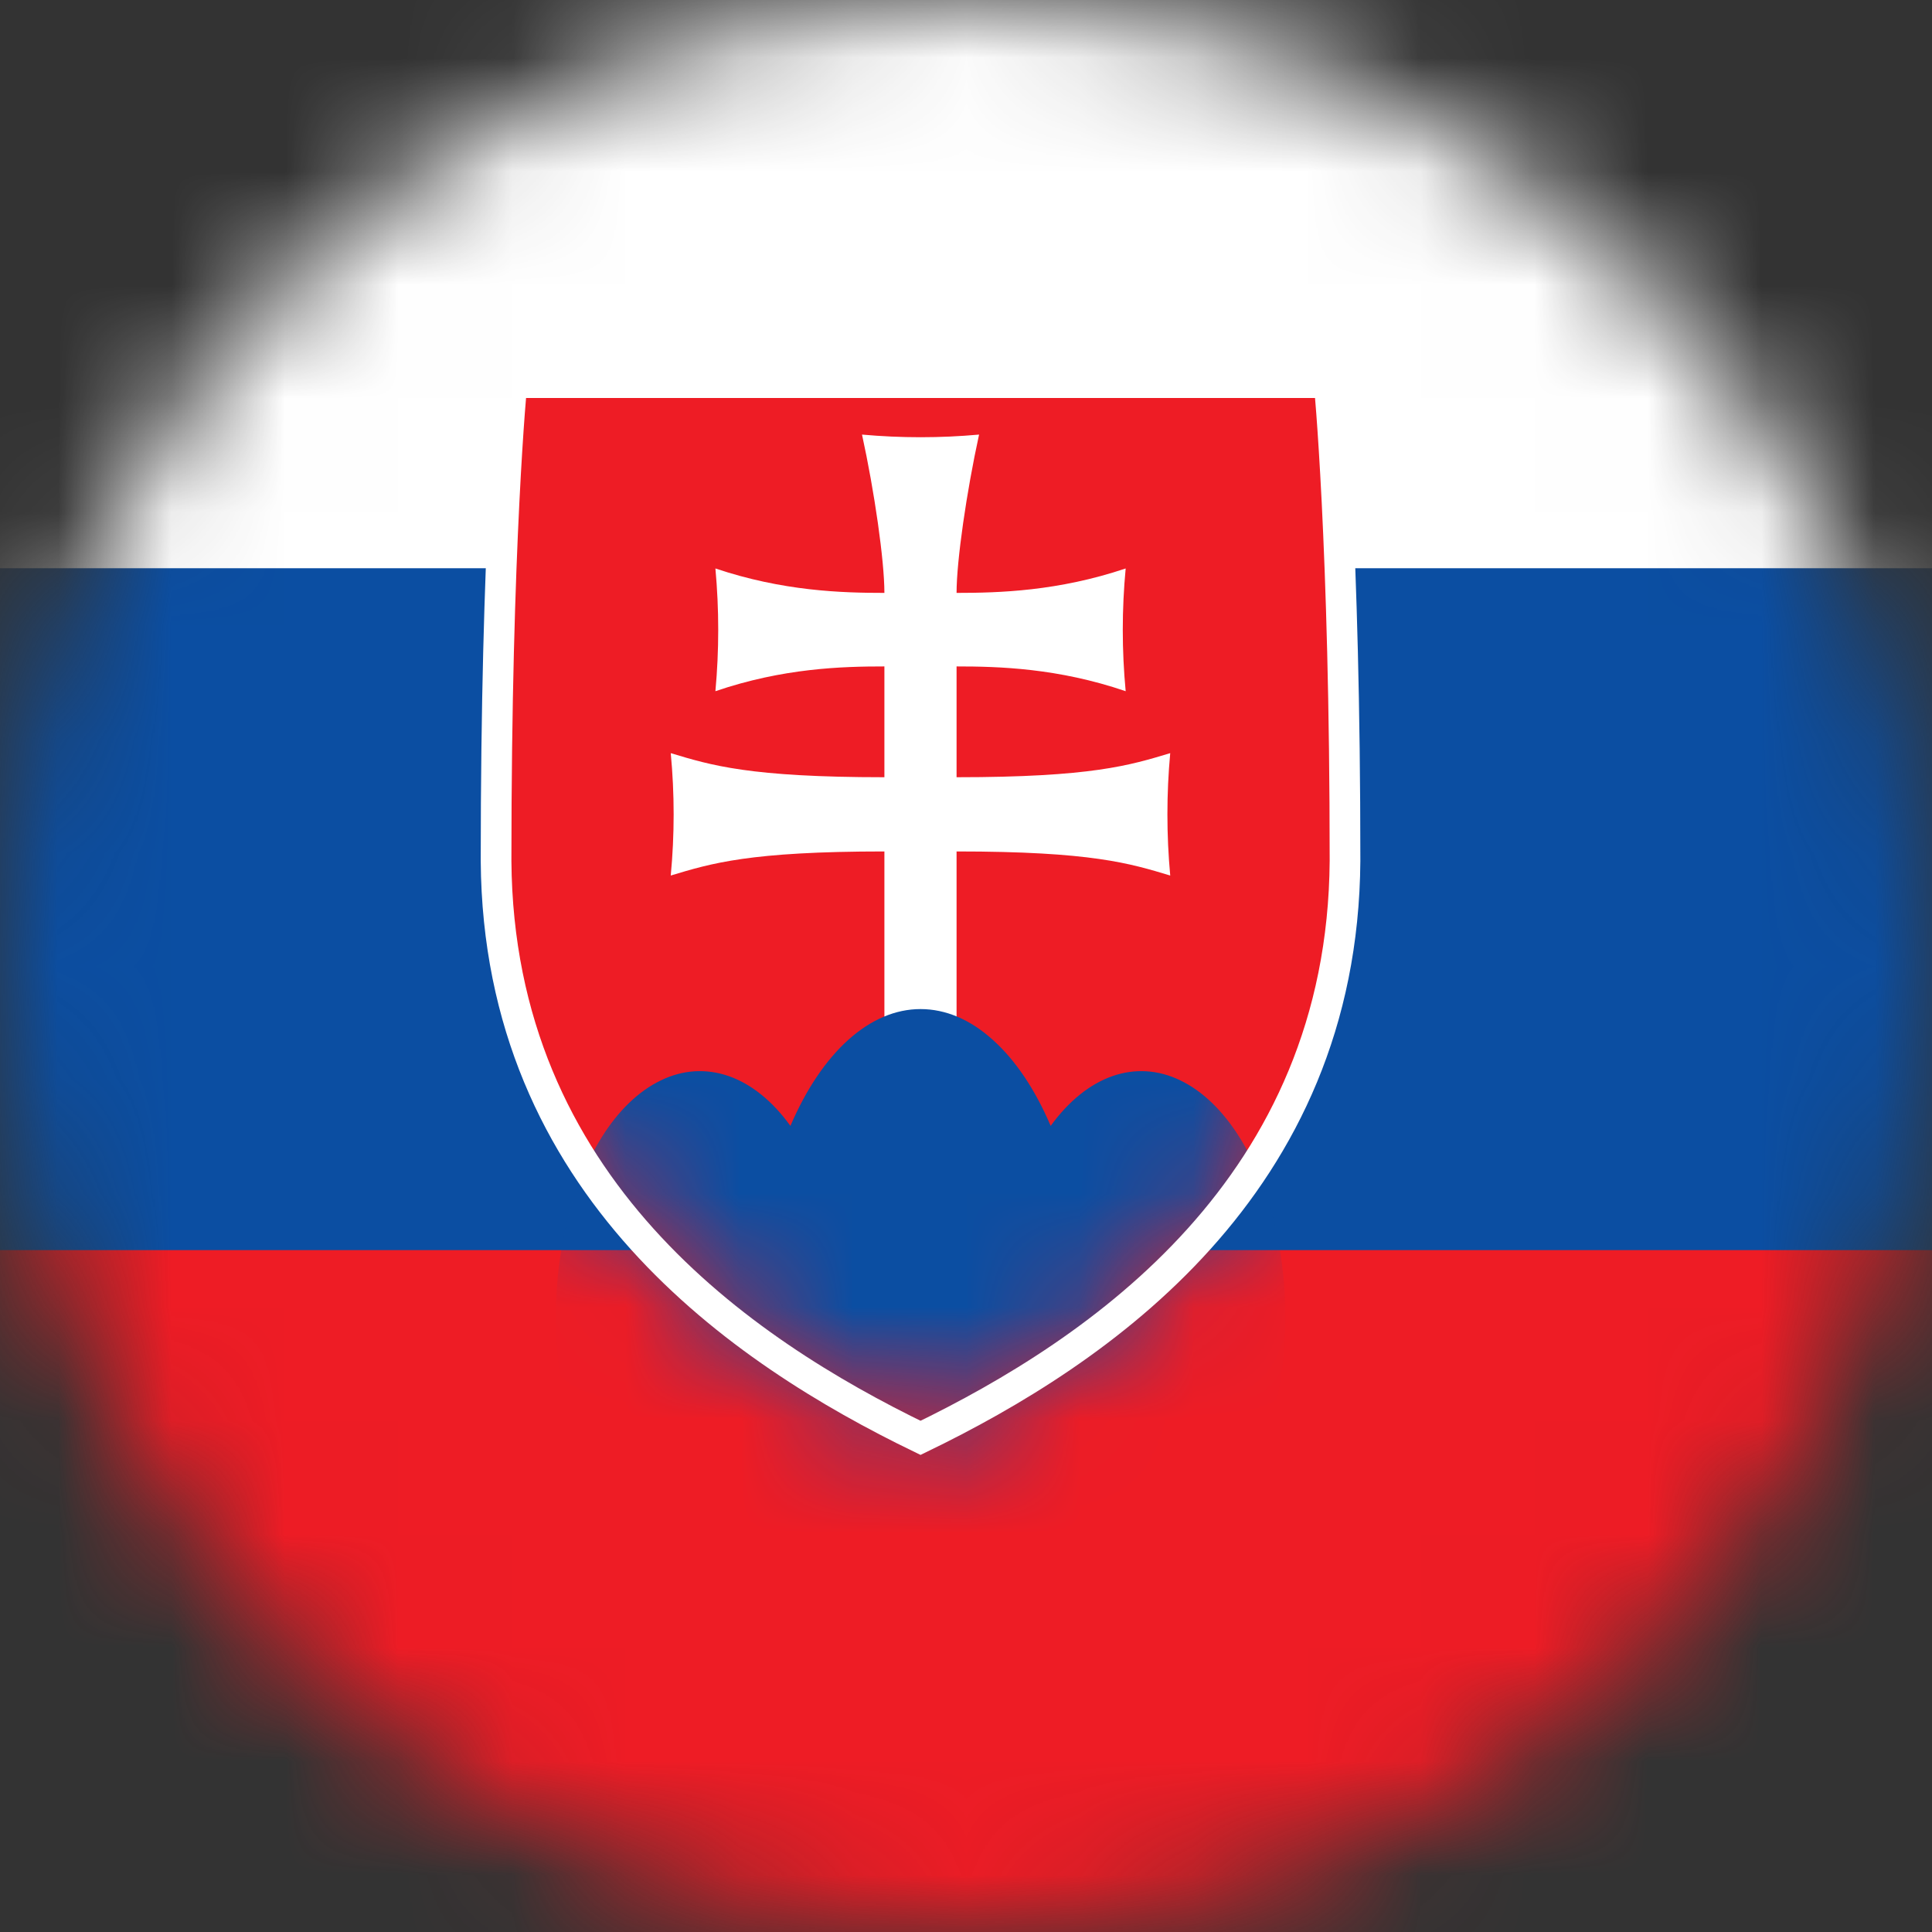
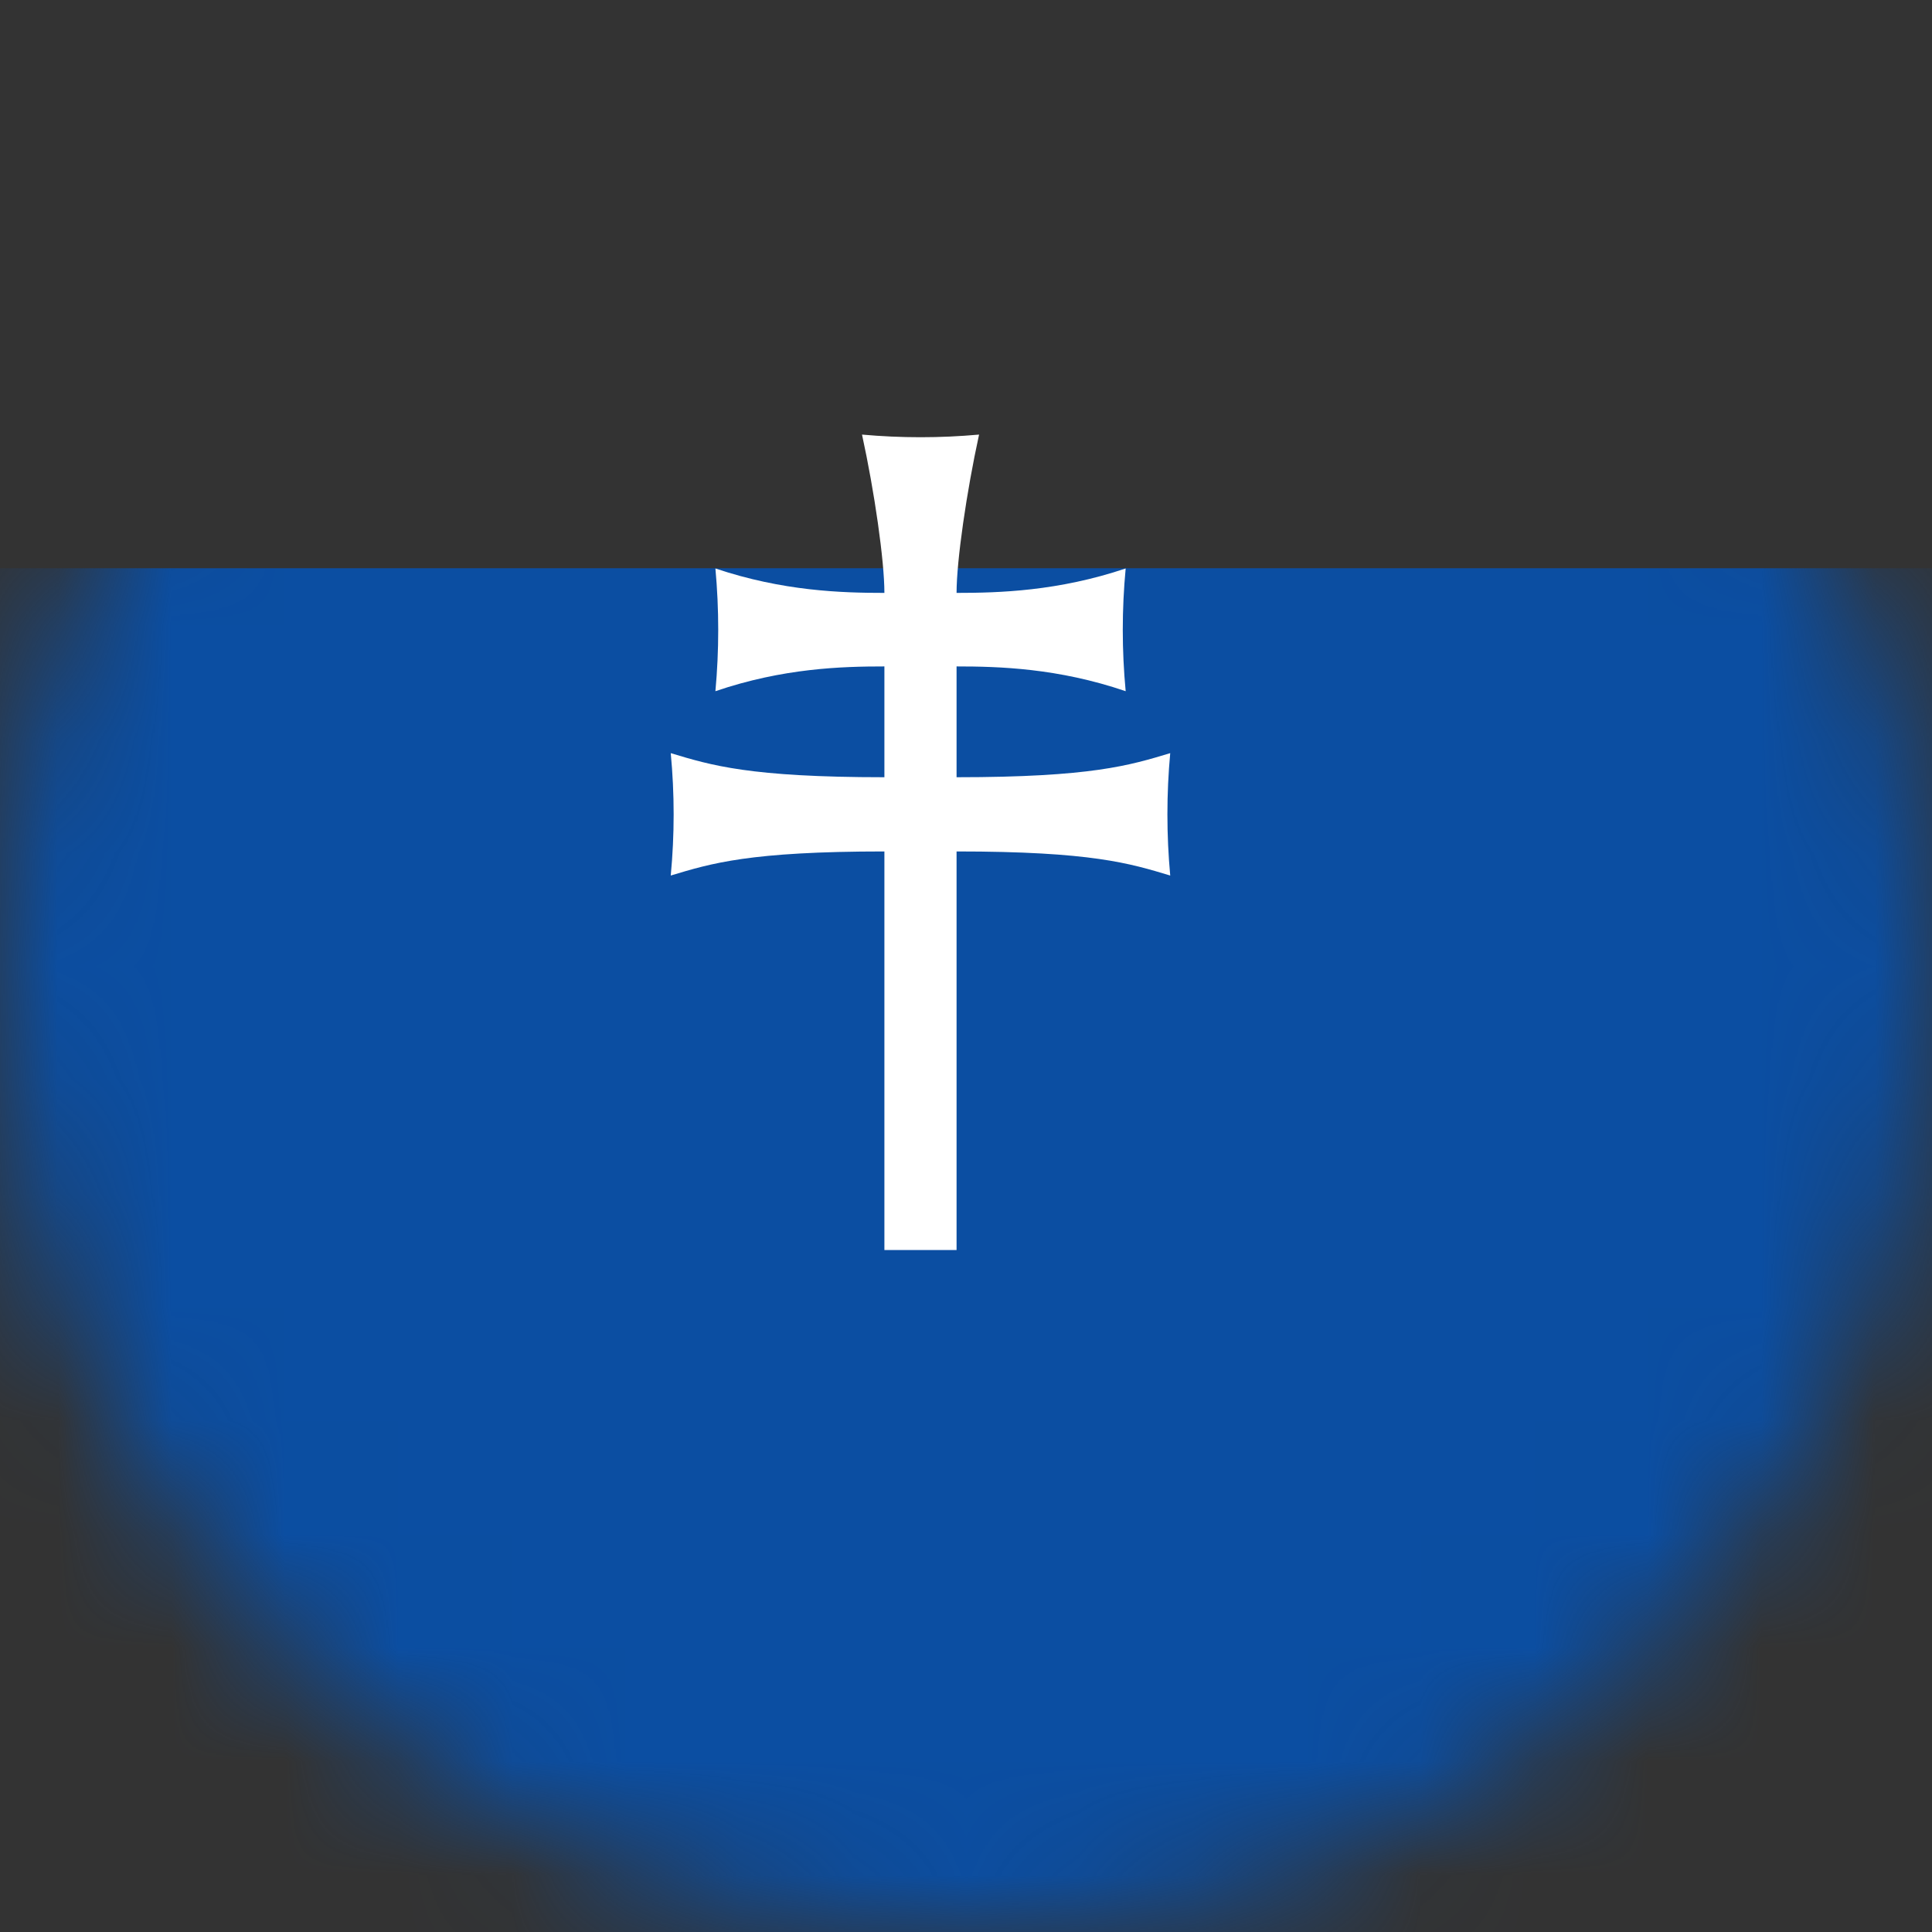
<svg xmlns="http://www.w3.org/2000/svg" width="17" height="17" viewBox="0 0 17 17" fill="none">
  <rect x="0" y="0" width="17" height="17" fill="#333333" stroke="none" />
  <mask id="mask0_1435_441" style="mask-type:alpha" maskUnits="userSpaceOnUse" x="0" y="0" width="17" height="17">
    <circle cx="8.5" cy="8.5" r="8.5" fill="#D9D9D9" />
  </mask>
  <g mask="url(#mask0_1435_441)">
-     <path d="M0 -1H27V17H0V-1Z" fill="white" />
    <path d="M0 5H27V17H0V5Z" fill="#0B4EA2" />
-     <path d="M0 11H27V17H0V11Z" fill="#EE1C25" />
-     <path d="M11.695 3.367C11.695 3.367 11.835 4.77 11.835 7.575C11.815 10.44 9.673 11.89 8.1 12.652C6.528 11.89 4.385 10.44 4.365 7.575C4.365 4.77 4.505 3.367 4.505 3.367H11.695Z" fill="#EE1C25" />
    <path d="M7.782 10.999V7.492C6.595 7.492 6.257 7.597 5.902 7.704C5.936 7.346 5.936 6.985 5.902 6.627C6.257 6.734 6.595 6.839 7.782 6.839V5.864C7.407 5.864 6.89 5.879 6.295 6.082C6.328 5.723 6.328 5.361 6.295 5.002C6.89 5.202 7.407 5.217 7.782 5.217C7.782 4.934 7.695 4.327 7.585 3.824C7.928 3.855 8.272 3.855 8.615 3.824C8.505 4.327 8.417 4.934 8.417 5.217C8.792 5.217 9.31 5.202 9.905 5.002C9.871 5.361 9.871 5.723 9.905 6.082C9.31 5.879 8.792 5.864 8.417 5.864V6.839C9.605 6.839 9.942 6.734 10.297 6.627C10.264 6.985 10.264 7.346 10.297 7.704C9.942 7.597 9.605 7.492 8.417 7.492V10.999H7.782Z" fill="white" />
    <mask id="mask1_1435_441" style="mask-type:luminance" maskUnits="userSpaceOnUse" x="4" y="3" width="8" height="10">
-       <path d="M11.695 3.367C11.695 3.367 11.835 4.77 11.835 7.575C11.815 10.44 9.673 11.89 8.1 12.652C6.528 11.89 4.385 10.44 4.365 7.575C4.365 4.77 4.505 3.367 4.505 3.367H11.695Z" fill="white" />
-     </mask>
+       </mask>
    <g mask="url(#mask1_1435_441)">
      <path d="M6.158 13.76C5.955 13.76 5.755 13.677 5.575 13.517C5.395 13.358 5.24 13.127 5.123 12.843C5.006 12.56 4.93 12.233 4.903 11.889C4.875 11.546 4.896 11.196 4.963 10.869C5.031 10.542 5.144 10.248 5.292 10.011C5.439 9.774 5.619 9.601 5.814 9.507C6.009 9.412 6.214 9.4 6.413 9.469C6.612 9.539 6.798 9.689 6.955 9.907C7.092 9.587 7.266 9.328 7.464 9.15C7.663 8.971 7.88 8.879 8.1 8.879C8.321 8.879 8.538 8.971 8.736 9.15C8.935 9.328 9.109 9.587 9.245 9.907C9.403 9.689 9.589 9.539 9.788 9.469C9.986 9.4 10.192 9.412 10.387 9.507C10.582 9.601 10.761 9.774 10.909 10.011C11.057 10.248 11.17 10.542 11.238 10.869C11.305 11.196 11.326 11.546 11.298 11.889C11.27 12.233 11.195 12.56 11.078 12.843C10.961 13.127 10.806 13.358 10.626 13.517C10.445 13.677 10.246 13.76 10.043 13.76H6.158Z" fill="#0B4EA2" />
    </g>
-     <path d="M11.695 3.367C11.695 3.367 11.835 4.77 11.835 7.575C11.815 10.44 9.673 11.89 8.1 12.652C6.528 11.89 4.385 10.44 4.365 7.575C4.365 4.77 4.505 3.367 4.505 3.367H11.695Z" stroke="white" stroke-width="0.27" />
  </g>
</svg>